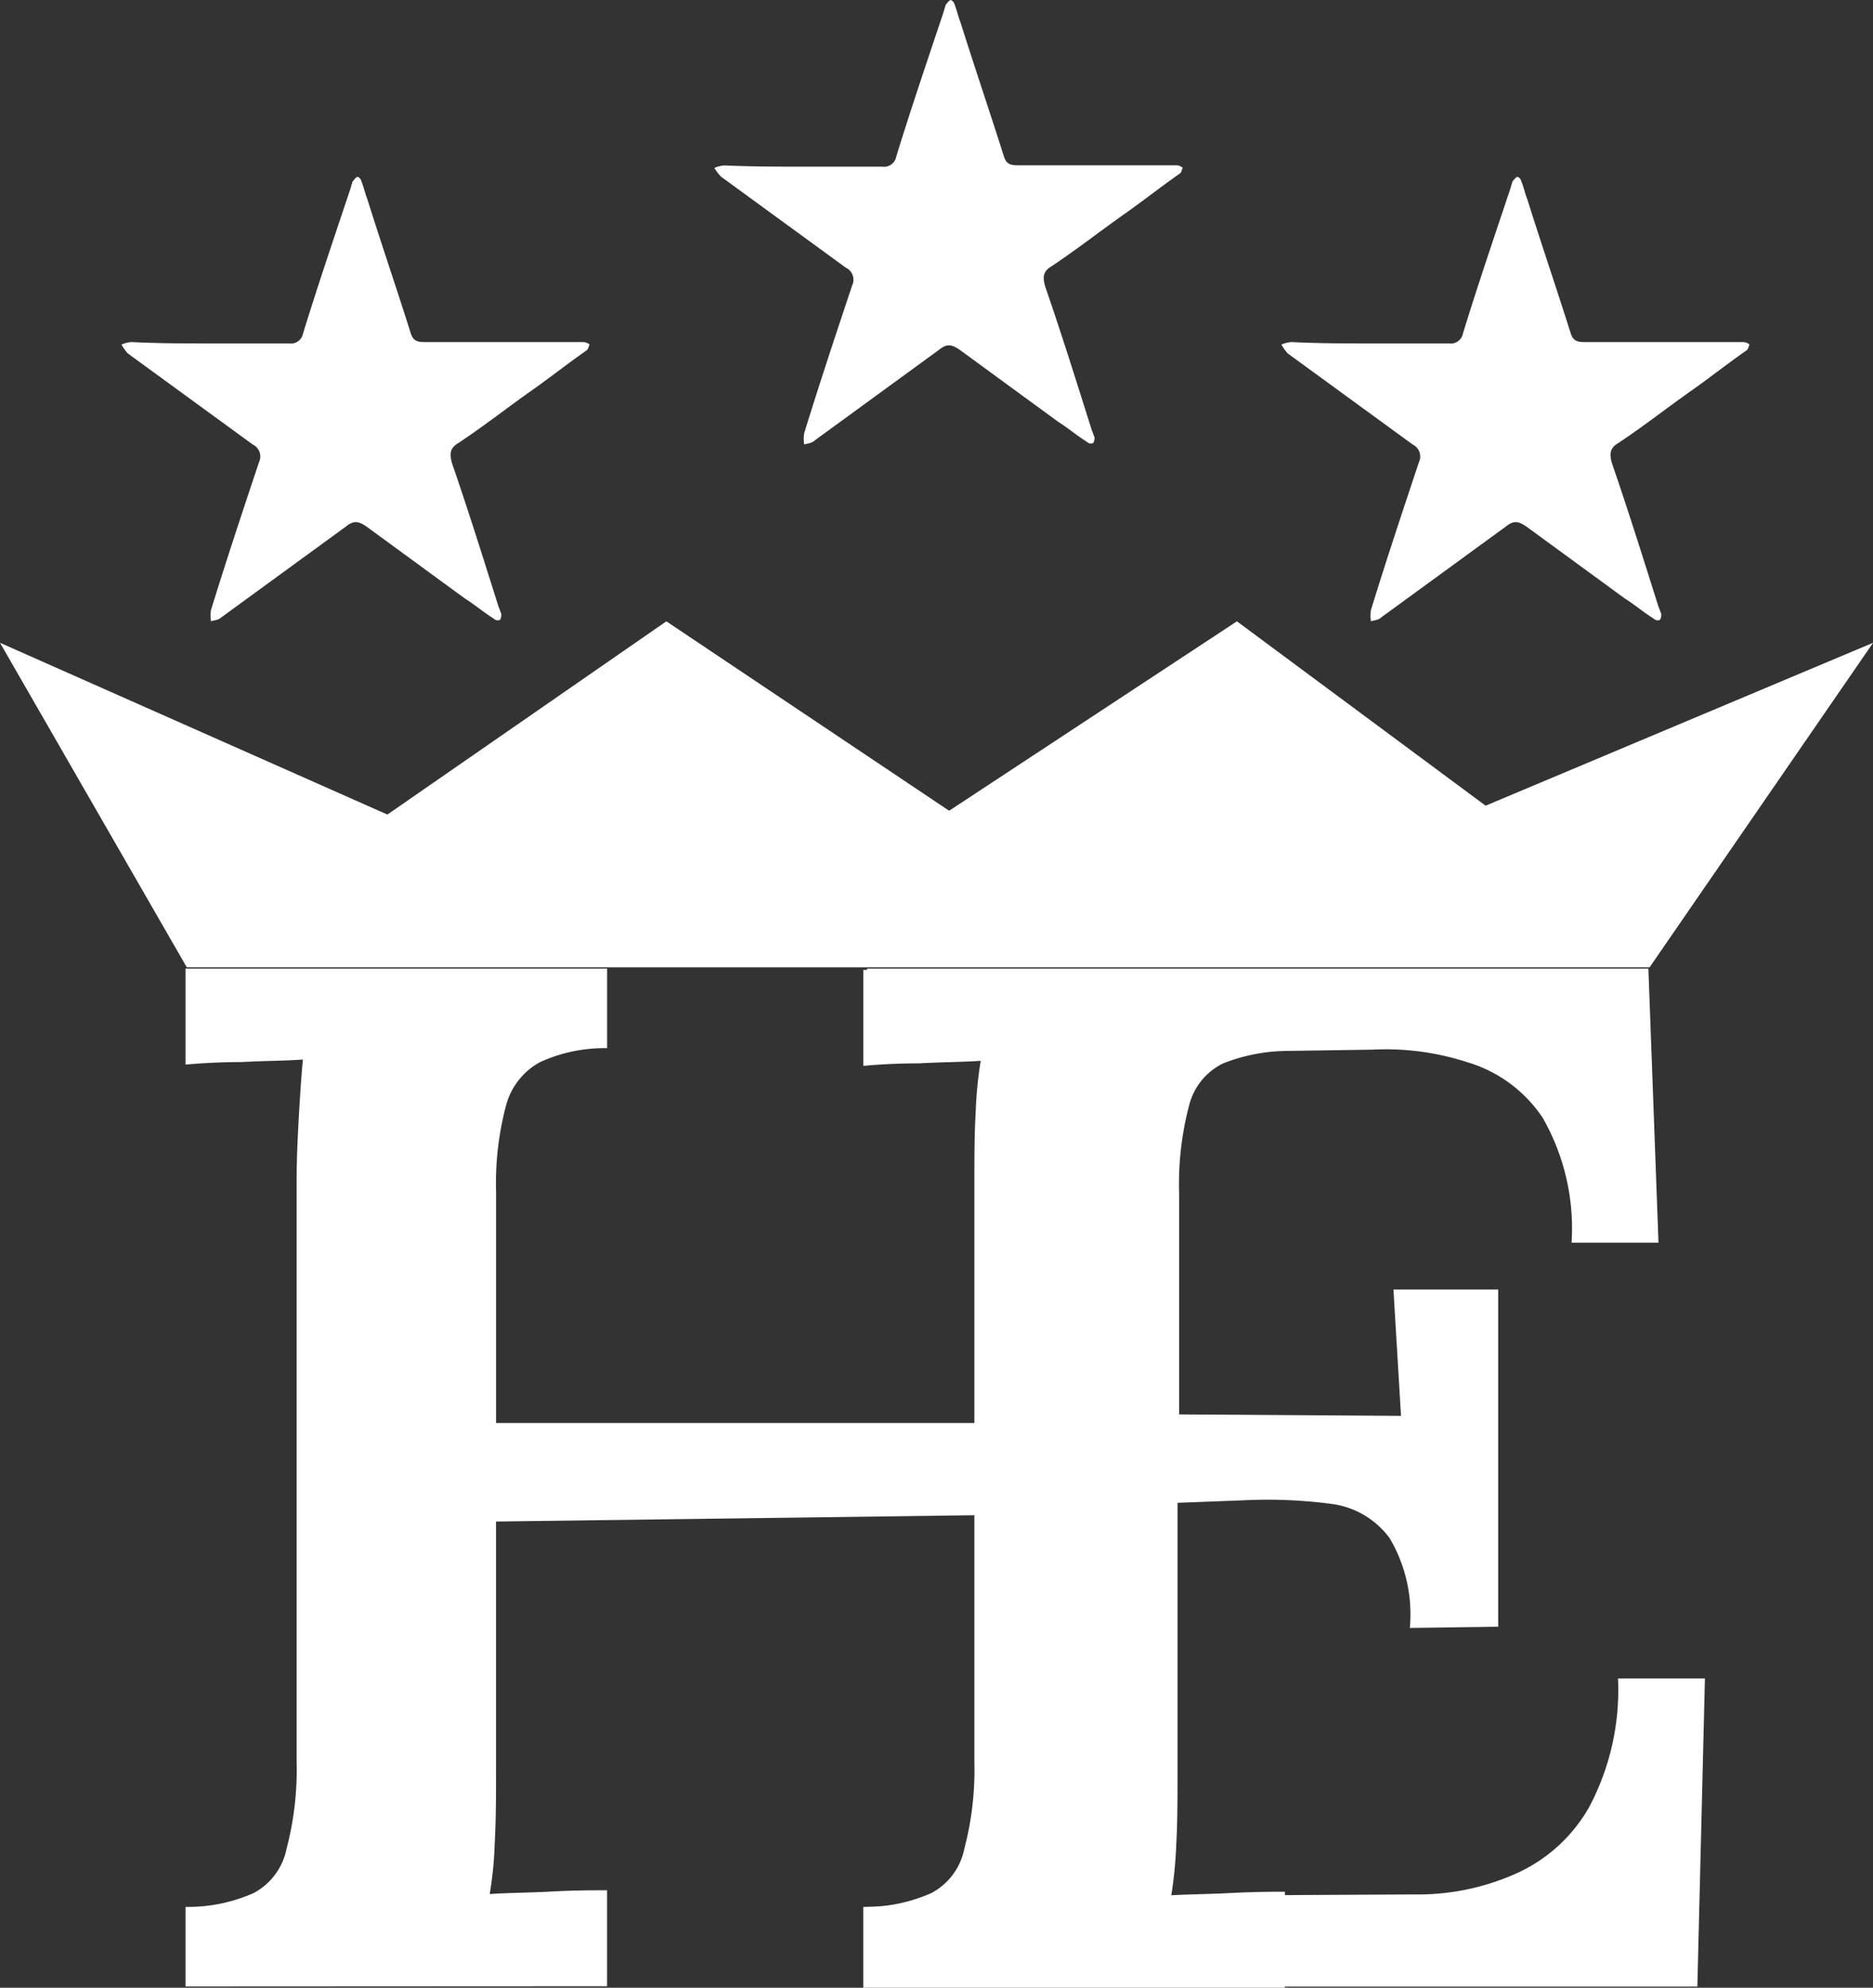
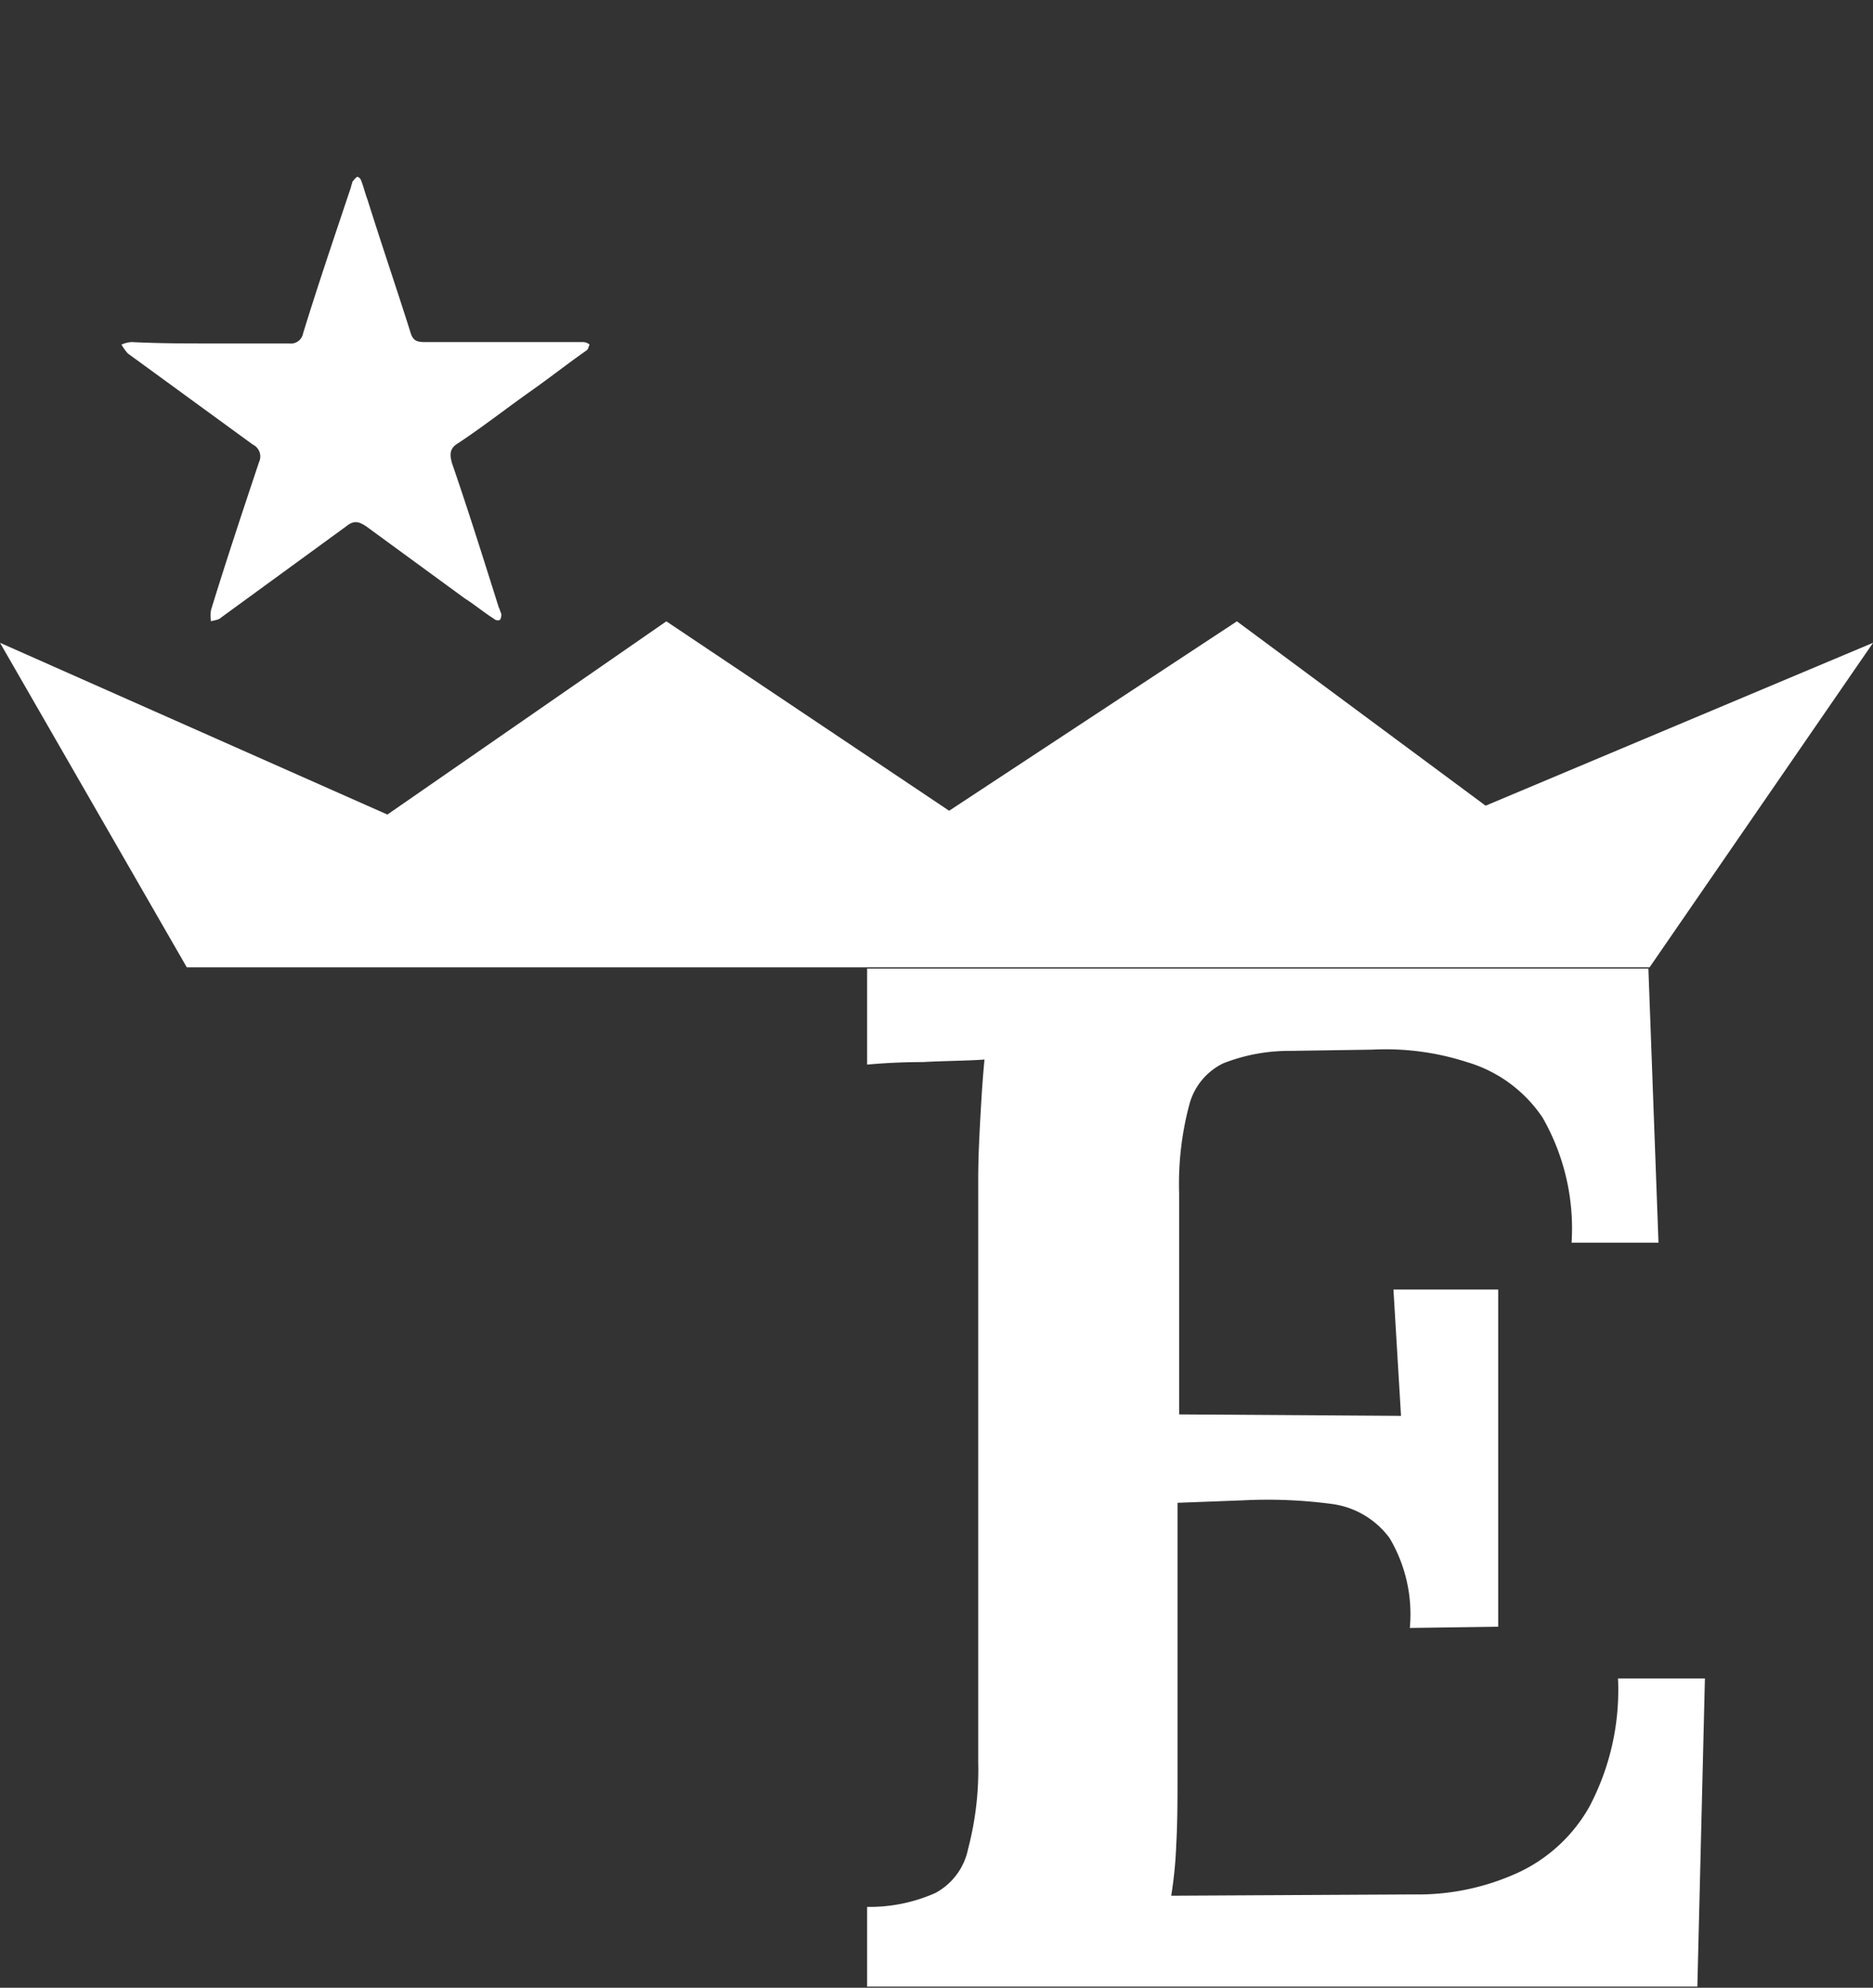
<svg xmlns="http://www.w3.org/2000/svg" width="45.255" height="48" viewBox="0 0 45.255 48">
  <rect x="0" y="0" width="45.255" height="48" fill="#333333" stroke="none" />
  <g id="logo-barra" transform="translate(-649.585 213)">
    <g id="Raggruppa_2" data-name="Raggruppa 2" transform="translate(654.068 -189.61)">
-       <path id="Tracciato_27" data-name="Tracciato 27" d="M150.1,101.279V99.358a3.913,3.913,0,0,0,1.647-.335,1.556,1.556,0,0,0,.793-1.067,7.492,7.492,0,0,0,.244-2.1V81.823c0-.579.031-1.159.061-1.677.031-.549.061-.945.091-1.25-.427.031-.945.031-1.494.061-.549,0-1.006.031-1.342.061V76.7h10.186v1.921a3.76,3.76,0,0,0-1.616.335,1.681,1.681,0,0,0-.823,1.037,7.339,7.339,0,0,0-.244,2.1v5.581H169.16V81.854c0-.579,0-1.159.031-1.677a9.544,9.544,0,0,1,.122-1.25c-.427.03-.945.03-1.494.061-.549,0-1.006.03-1.342.061V76.73h10.186v1.891a3.656,3.656,0,0,0-1.616.335,1.681,1.681,0,0,0-.823,1.037,7.34,7.34,0,0,0-.244,2.1V96.065c0,.64,0,1.22-.031,1.769a9,9,0,0,1-.122,1.25c.427-.031.945-.031,1.525-.061s1.006-.031,1.311-.031v2.318H166.476V99.358a3.913,3.913,0,0,0,1.647-.335,1.556,1.556,0,0,0,.793-1.067,7.492,7.492,0,0,0,.244-2.1V89.9l-11.558.152v5.977c0,.64,0,1.22-.031,1.769a9,9,0,0,1-.122,1.25c.427-.031.945-.031,1.494-.061s1.006-.031,1.342-.031v2.318Z" transform="translate(-150.1 -76.7)" fill="#fff" />
      <path id="Tracciato_28" data-name="Tracciato 28" d="M217.213,92.619a3.6,3.6,0,0,0-.488-2.165,2.069,2.069,0,0,0-1.372-.823,11.787,11.787,0,0,0-2.165-.091L211.6,89.6v6.5c0,.64,0,1.22-.03,1.738a10.148,10.148,0,0,1-.122,1.25l5.855-.031a5.813,5.813,0,0,0,2.44-.488,3.818,3.818,0,0,0,1.8-1.616,6.023,6.023,0,0,0,.7-3.111h2.1l-.183,7.441H204.1V99.358a3.913,3.913,0,0,0,1.647-.335,1.556,1.556,0,0,0,.793-1.067,7.491,7.491,0,0,0,.244-2.1V81.823c0-.579.031-1.159.061-1.677.03-.549.061-.945.091-1.25-.427.031-.945.031-1.494.061-.549,0-1.006.031-1.342.061V76.7h18.877l.244,6.618h-2.1a5.381,5.381,0,0,0-.7-3.019,3.329,3.329,0,0,0-1.83-1.342,6.388,6.388,0,0,0-2.287-.3l-1.982.03a4.342,4.342,0,0,0-1.616.3,1.544,1.544,0,0,0-.823,1.006,7.428,7.428,0,0,0-.244,2.135v5.337L217,87.5l-.183-3.05h2.531v8.142l-2.135.03Z" transform="translate(-187.632 -76.7)" fill="#fff" />
    </g>
    <g id="Raggruppa_3" data-name="Raggruppa 3" transform="translate(652.513 -208.731)">
      <path id="Tracciato_29" data-name="Tracciato 29" d="M147.2,18.025h1.86a.3.3,0,0,0,.335-.244c.366-1.189.762-2.348,1.159-3.537,0-.03.031-.091.031-.122.031-.03.061-.091.122-.122a.137.137,0,0,1,.091.091c.061.152.092.3.152.457.335,1.067.7,2.135,1.037,3.2.061.213.152.244.366.244h3.812a.233.233,0,0,1,.152.061c-.03.061-.03.122-.091.152-.427.3-.823.61-1.25.915-.61.427-1.189.884-1.83,1.311-.213.122-.213.274-.152.488.4,1.159.762,2.318,1.128,3.476.031.061.031.091.061.152a.229.229,0,0,1-.03.152.134.134,0,0,1-.152-.03c-.244-.152-.457-.335-.7-.488l-2.379-1.738c-.183-.122-.3-.152-.488,0l-3.019,2.2c-.061.061-.152.061-.244.091a.829.829,0,0,1,0-.274c.366-1.189.762-2.379,1.159-3.568a.32.32,0,0,0-.152-.427l-3.019-2.2a1.291,1.291,0,0,1-.152-.213.718.718,0,0,1,.244-.061C145.945,18.025,146.555,18.025,147.2,18.025Z" transform="translate(-145 -14)" fill="#fff" />
    </g>
    <g id="Raggruppa_4" data-name="Raggruppa 4" transform="translate(666.845 -213)">
-       <path id="Tracciato_30" data-name="Tracciato 30" d="M194.2,4.025h1.86a.3.3,0,0,0,.335-.244c.366-1.189.762-2.348,1.159-3.537,0-.03.031-.091.031-.122.03-.03.061-.091.122-.122a.137.137,0,0,1,.091.091c.061.152.091.3.152.457.335,1.067.7,2.135,1.037,3.2.061.213.152.244.366.244h3.812a.233.233,0,0,1,.152.061c-.03.061-.03.122-.091.152-.427.3-.823.61-1.25.915-.61.427-1.189.884-1.83,1.311-.213.122-.213.274-.152.488.4,1.159.762,2.318,1.128,3.476.03.061.03.091.061.152a.229.229,0,0,1-.03.152.134.134,0,0,1-.152-.03c-.244-.152-.457-.335-.7-.488l-2.379-1.738c-.183-.122-.3-.152-.488,0l-3.019,2.2c-.061.061-.152.061-.244.091a.829.829,0,0,1,0-.274c.366-1.189.762-2.379,1.159-3.568a.32.32,0,0,0-.152-.427l-3.019-2.2A1.291,1.291,0,0,1,192,4.056a.718.718,0,0,1,.244-.061C192.945,4.025,193.555,4.025,194.2,4.025Z" transform="translate(-192 0)" fill="#fff" />
-     </g>
+       </g>
    <g id="Raggruppa_5" data-name="Raggruppa 5" transform="translate(680.538 -208.731)">
-       <path id="Tracciato_31" data-name="Tracciato 31" d="M239.1,18.025h1.86a.3.3,0,0,0,.335-.244c.366-1.189.762-2.348,1.159-3.537,0-.03.031-.091.031-.122.03-.03.061-.091.122-.122a.137.137,0,0,1,.092.091c.061.152.091.3.152.457.335,1.067.7,2.135,1.037,3.2.061.213.152.244.366.244h3.812a.233.233,0,0,1,.152.061c-.03.061-.03.122-.091.152-.427.3-.823.61-1.25.915-.61.427-1.189.884-1.83,1.311-.213.122-.213.274-.152.488.4,1.159.762,2.318,1.128,3.476.031.061.031.091.061.152a.229.229,0,0,1-.03.152.134.134,0,0,1-.152-.03c-.244-.152-.457-.335-.7-.488l-2.379-1.738c-.183-.122-.3-.152-.488,0l-3.019,2.2c-.061.061-.152.061-.244.091a.829.829,0,0,1,0-.274c.366-1.189.762-2.379,1.159-3.568a.32.32,0,0,0-.152-.427l-3.019-2.2a1.289,1.289,0,0,1-.152-.213.718.718,0,0,1,.244-.061C237.845,18.025,238.486,18.025,239.1,18.025Z" transform="translate(-236.9 -14)" fill="#fff" />
-     </g>
+       </g>
    <path id="Tracciato_32" data-name="Tracciato 32" d="M135.4,49.718l4.513,7.837h35.344l5.4-7.837-9.362,3.934L165.286,49.2l-6.953,4.574L151.5,49.2l-6.74,4.666Z" transform="translate(514.185 -247.196)" fill="#fff" />
  </g>
</svg>